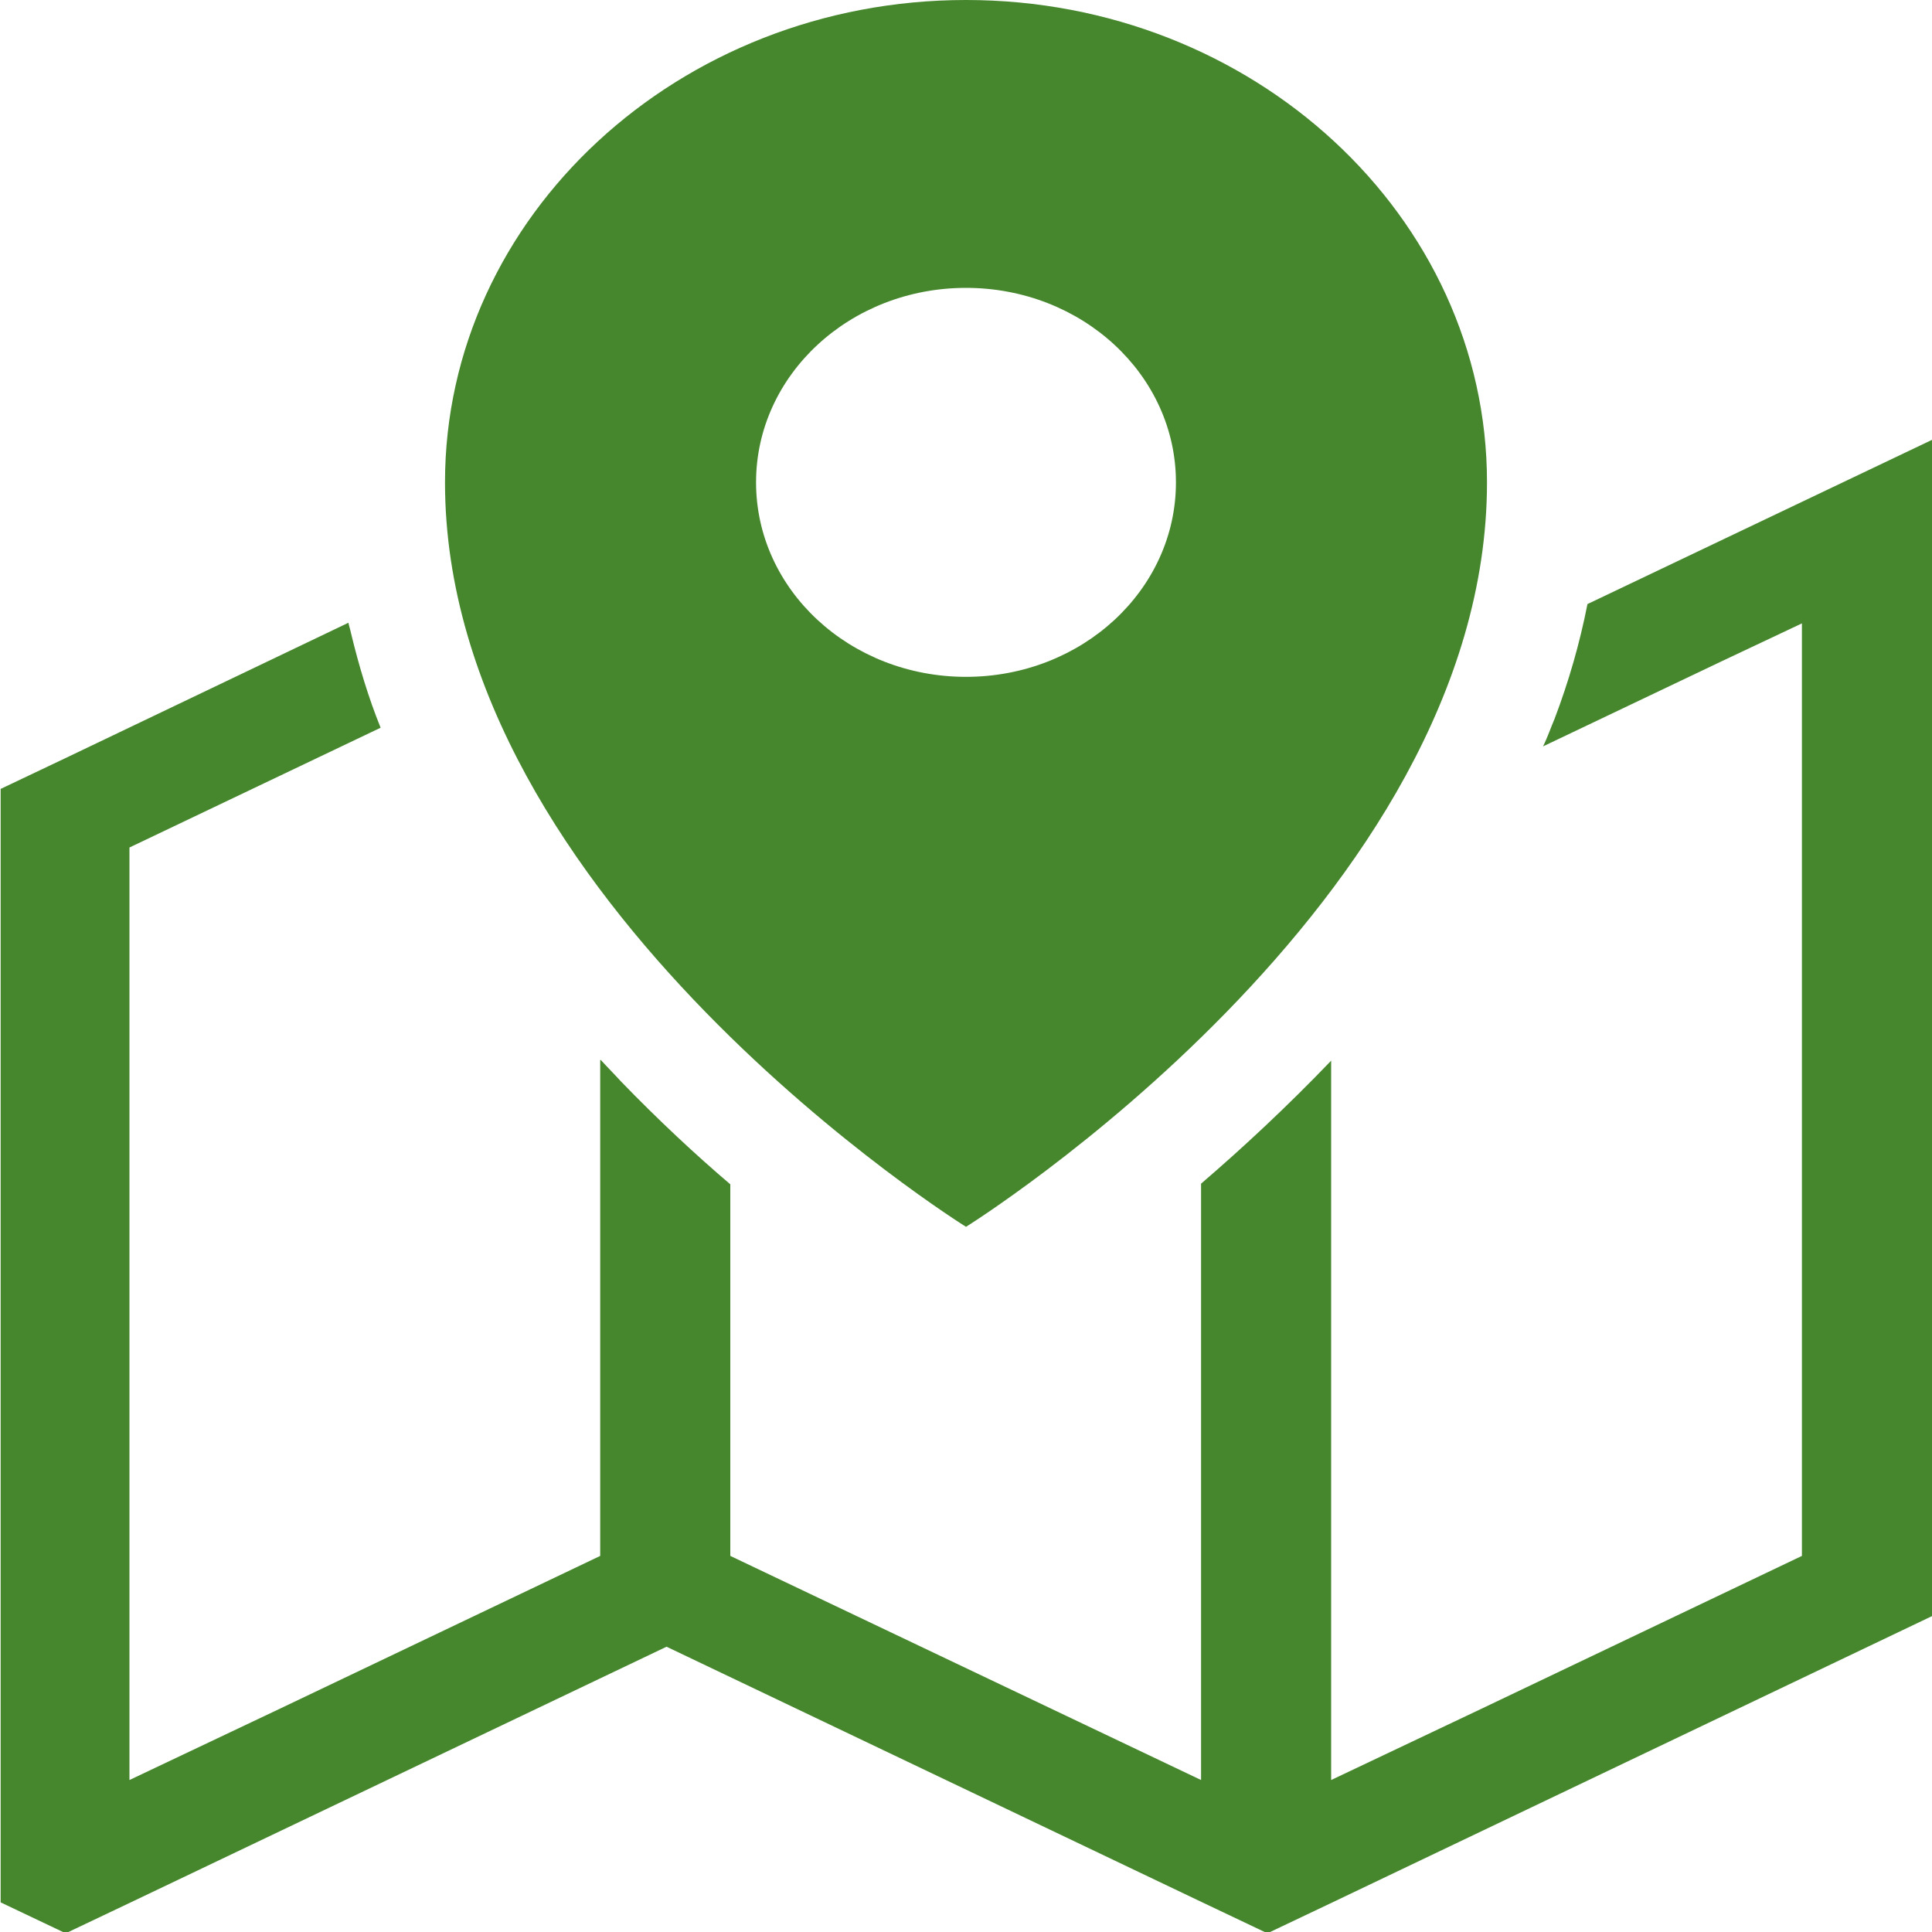
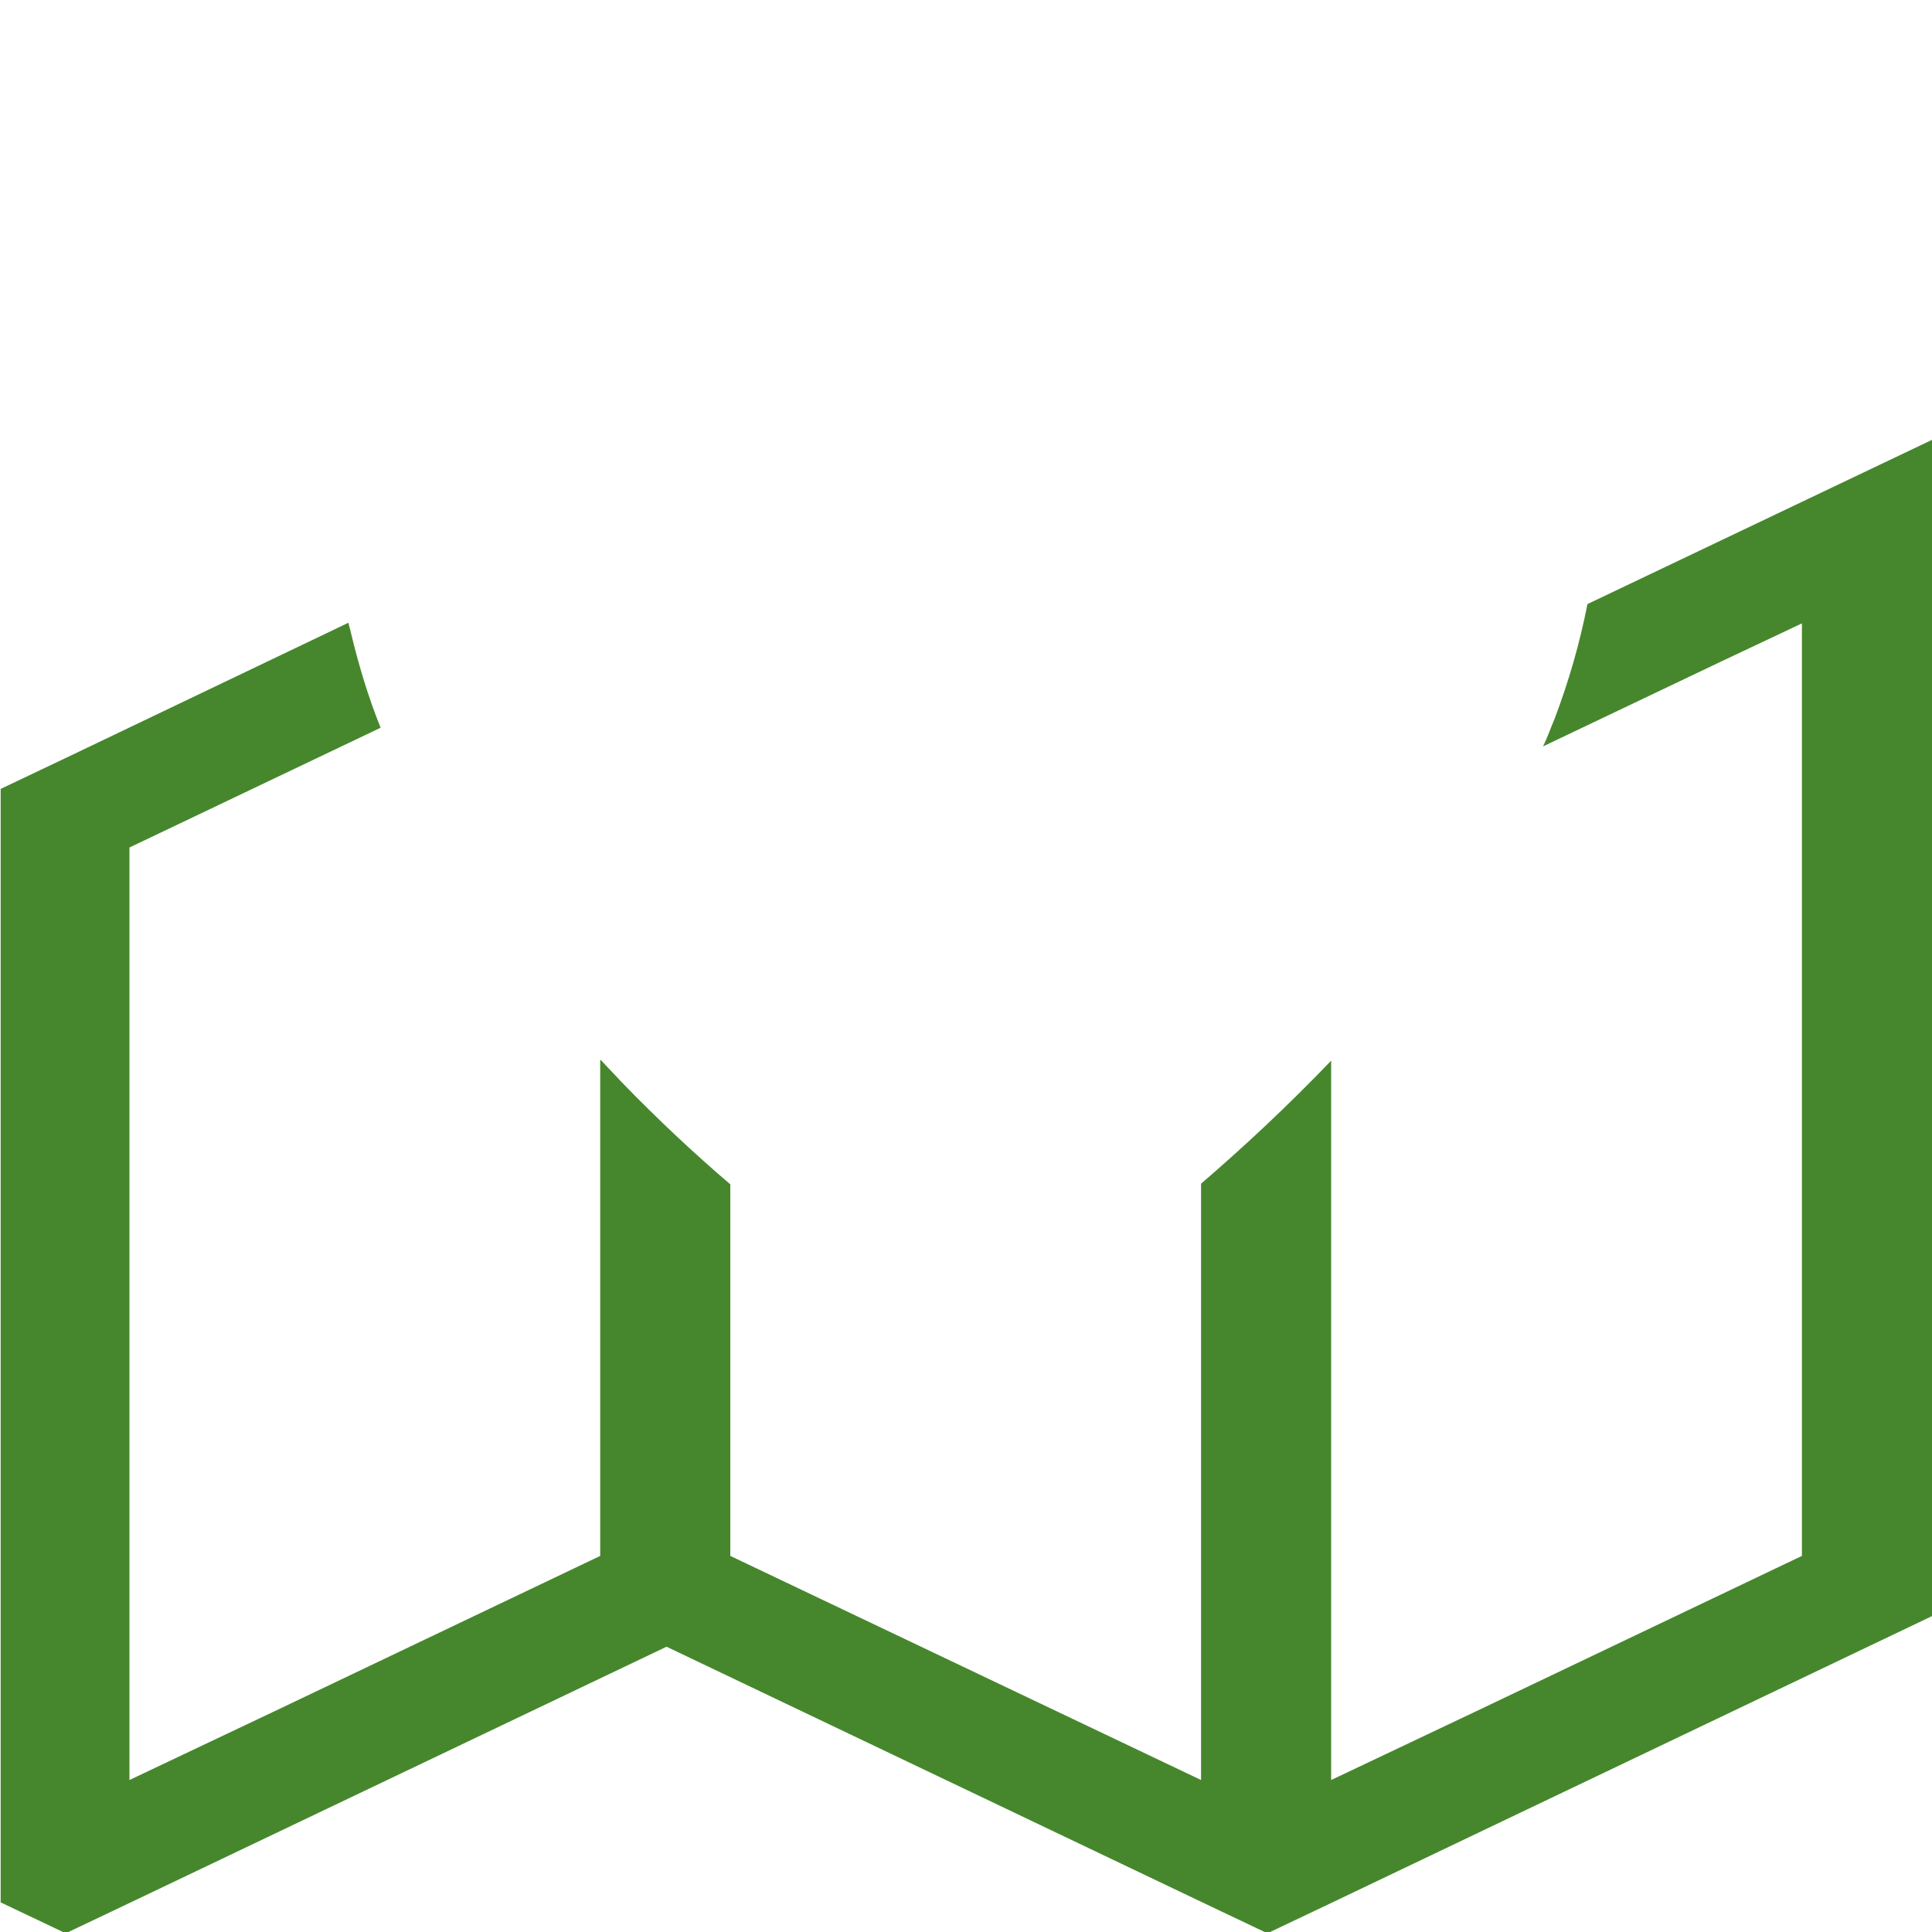
<svg xmlns="http://www.w3.org/2000/svg" id="_レイヤー_2" data-name="レイヤー 2" viewBox="0 0 30 30">
  <defs>
    <style>
      .cls-1 {
        fill: #46872d;
        stroke-width: 0px;
      }
    </style>
  </defs>
  <g id="_レイヤー_1-2" data-name="レイヤー 1">
    <g>
-       <path class="cls-1" d="M15,19.05s8.09-5.04,8.09-11.56c0-4.13-3.63-7.49-8.09-7.49S6.91,3.36,6.91,7.49c0,6.52,8.09,11.56,8.09,11.56ZM15,4.47c1.8,0,3.26,1.35,3.26,3.02s-1.46,3.02-3.26,3.02-3.26-1.35-3.26-3.02c0-1.67,1.46-3.02,3.26-3.02Z" />
      <path class="cls-1" d="M30,6.83h0s0,0,0,0l-5.35,2.55c-.12.61-.29,1.2-.51,1.78-.06.14-.11.29-.18.43h0s0,0,0,0l2.77-1.32,1.25-.59v14.48l-4.99,2.38-2.32,1.1v-11.17s0,0,0,0h0c-.69.72-1.38,1.36-2.02,1.91v9.26s-7.31-3.48-7.31-3.48v-5.77c-.54-.46-1.12-1-1.7-1.6-.1-.11-.21-.22-.31-.33h0s0,0-.01,0v7.7l-4.99,2.38-2.32,1.1v-14.48l3.9-1.86c-.19-.47-.34-.97-.46-1.47-.01-.05-.03-.11-.04-.16h0s0,0,0,0l-4.39,2.1-1.01.48v17.29l1.01.48,1.01-.48,8.32-3.97,8.32,3.97,1.01.48,1.01-.48,9.32-4.45V6.83Z" />
    </g>
  </g>
</svg>